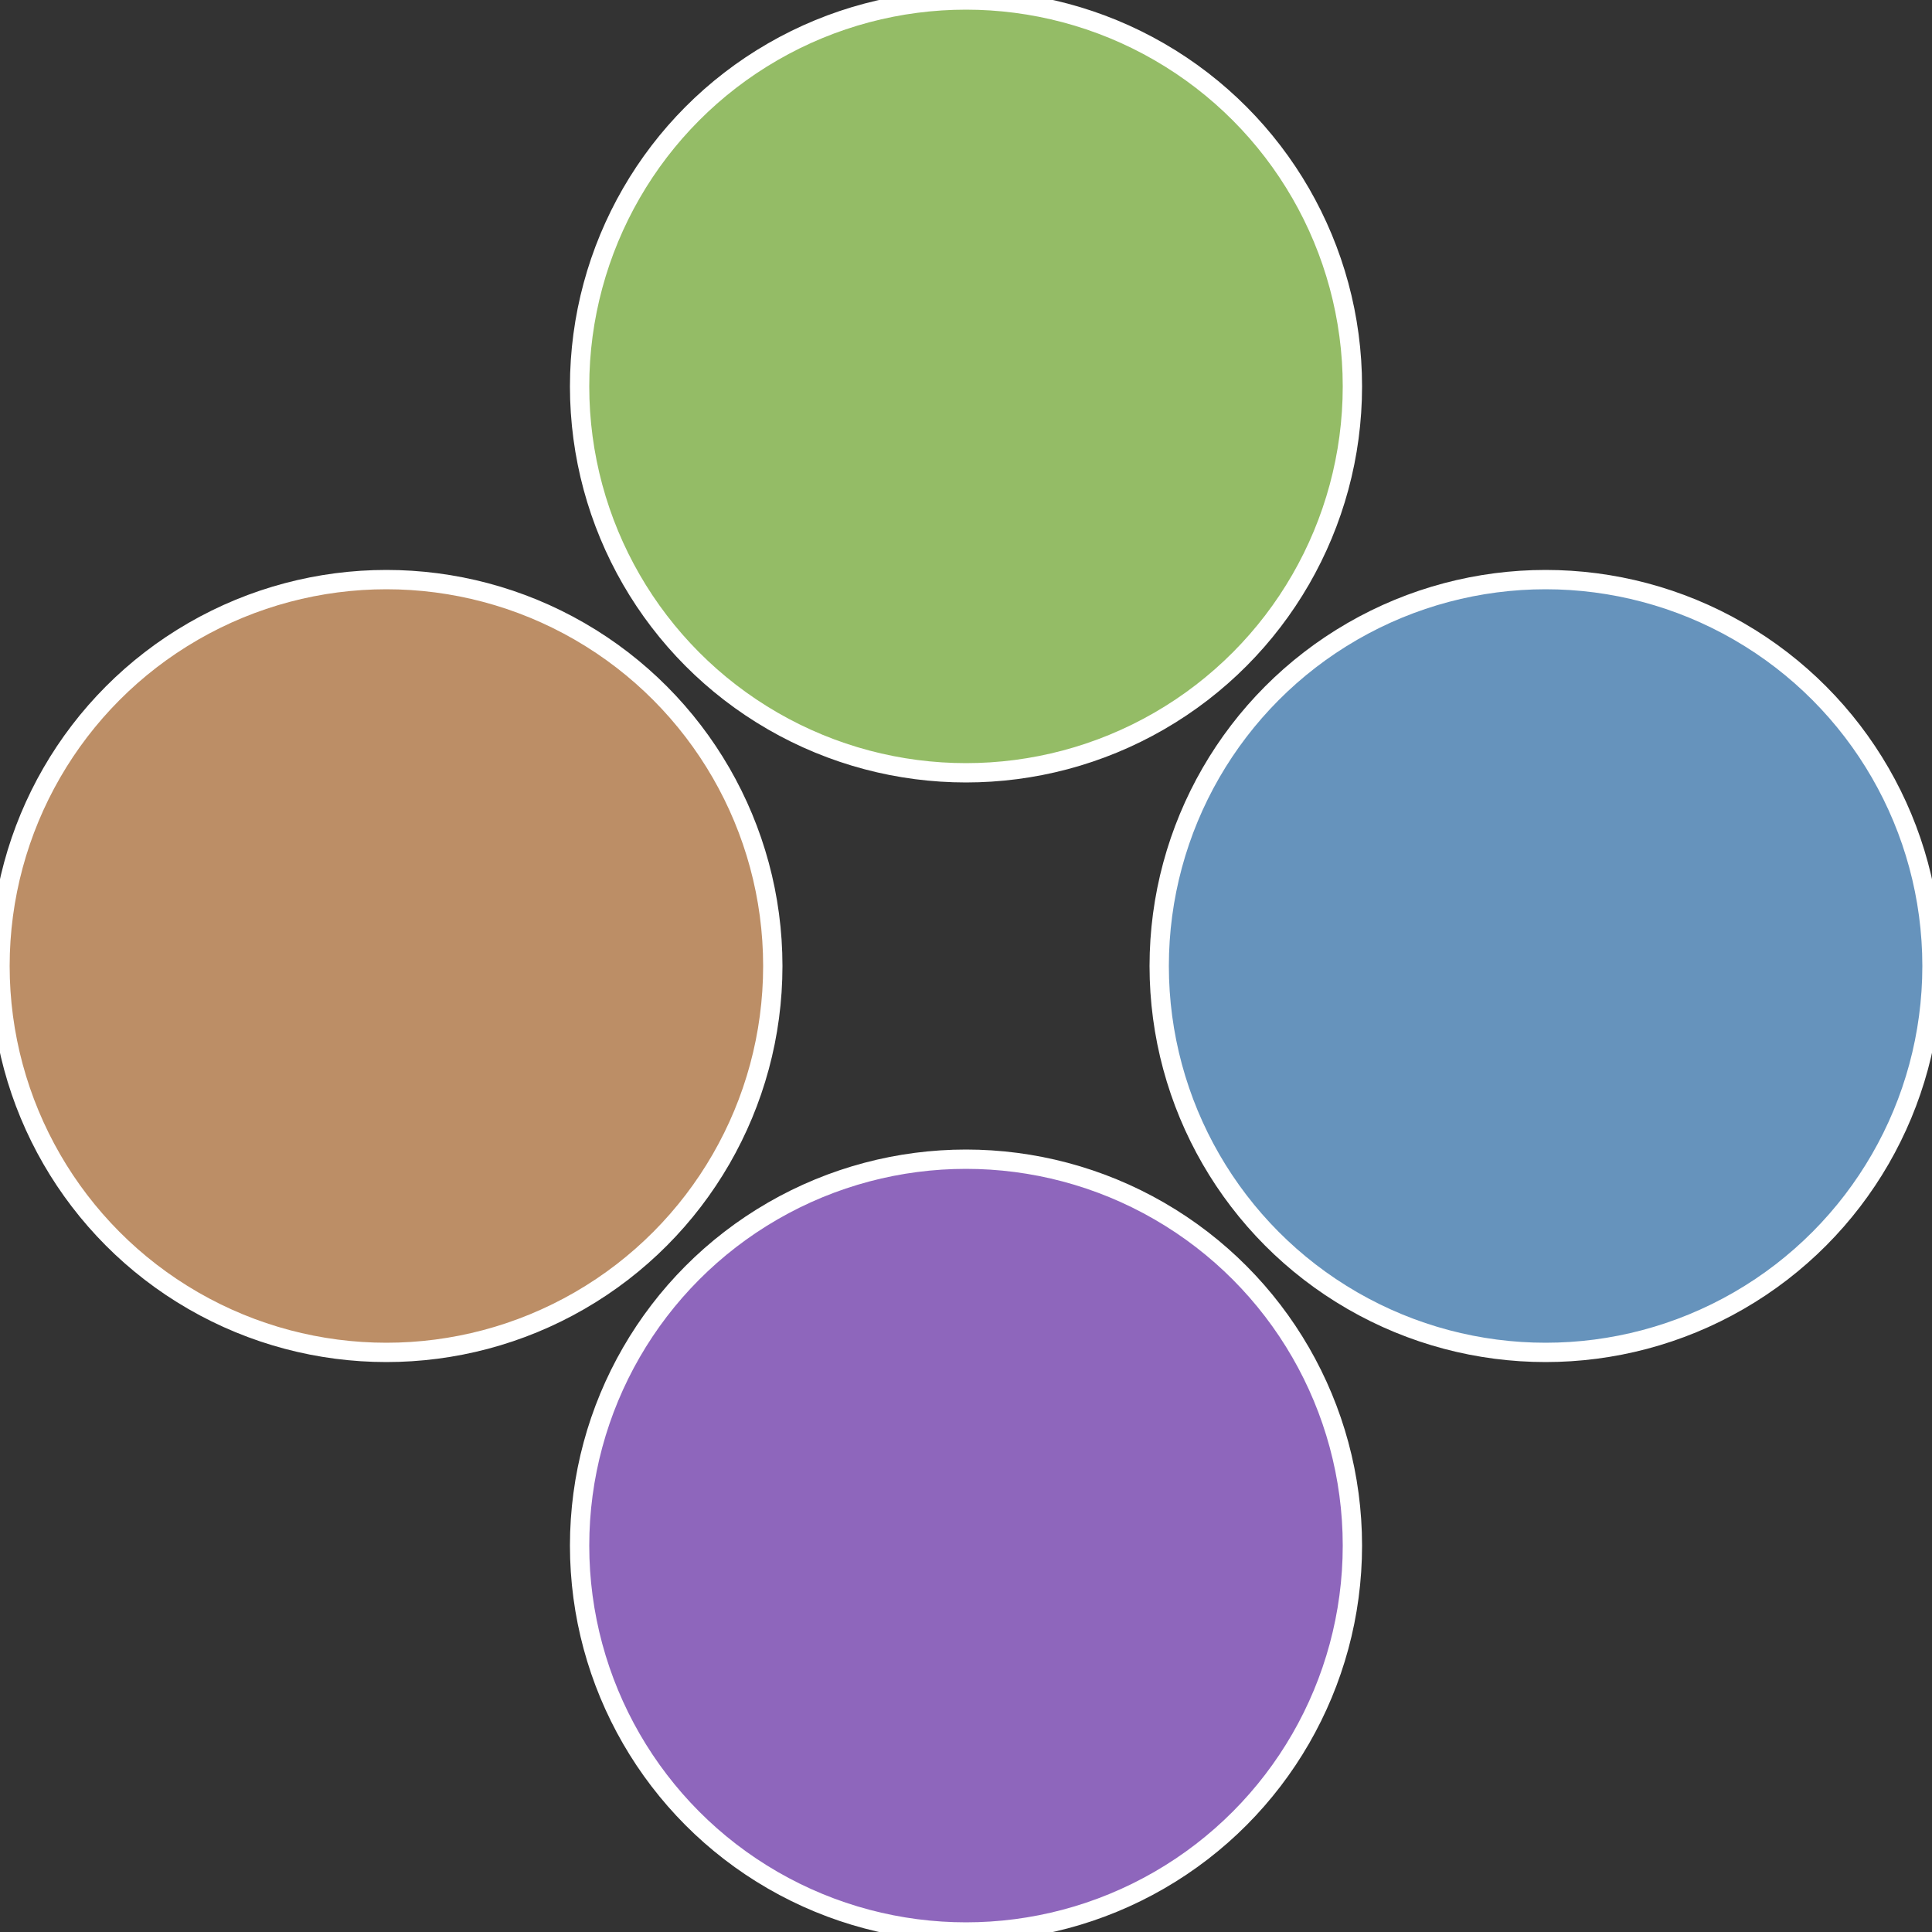
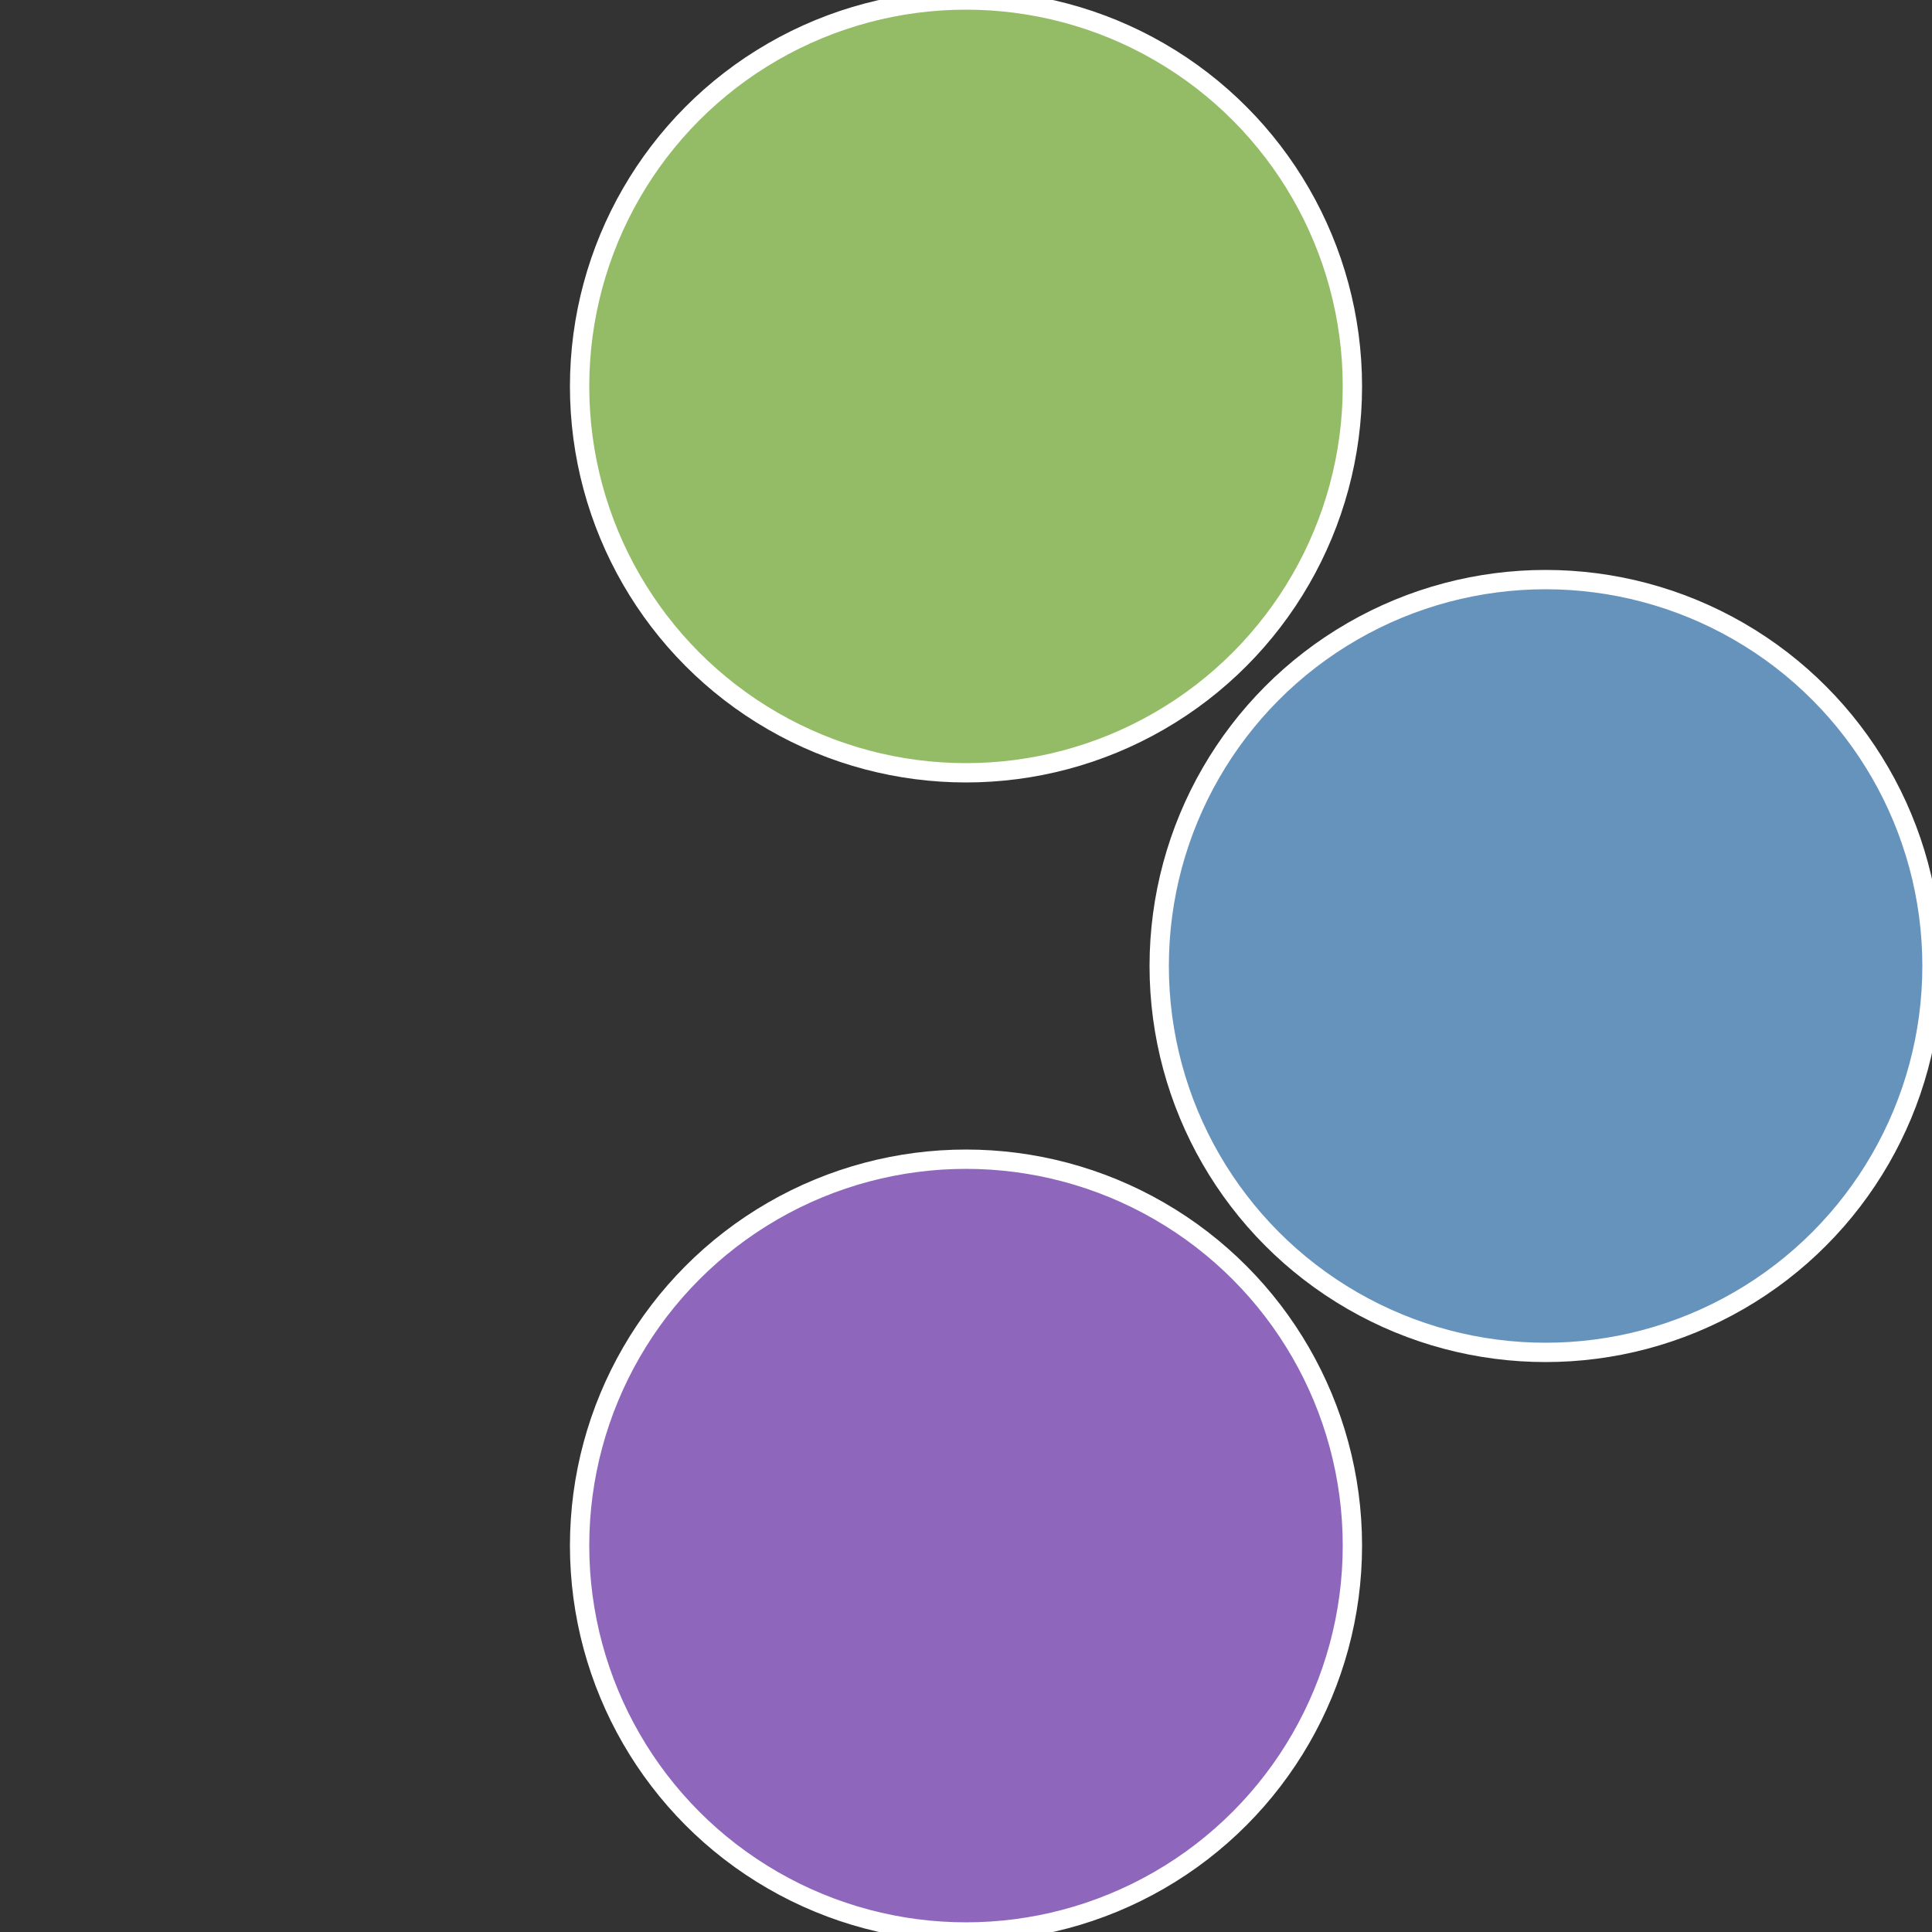
<svg xmlns="http://www.w3.org/2000/svg" width="500" height="500" viewBox="-1 -1 2 2">
  <rect x="-1" y="-1" width="2" height="2" fill="#333333" stroke="none" />
  <circle cx="0.6" cy="0" r="0.4" fill="#6693bc" stroke="#fff" stroke-width="1%" />
  <circle cx="3.6739403974421E-17" cy="0.6" r="0.4" fill="#8e66bc" stroke="#fff" stroke-width="1%" />
-   <circle cx="-0.6" cy="7.3478807948841E-17" r="0.4" fill="#bc8e66" stroke="#fff" stroke-width="1%" />
  <circle cx="-1.1021821192326E-16" cy="-0.6" r="0.4" fill="#94bc66" stroke="#fff" stroke-width="1%" />
</svg>